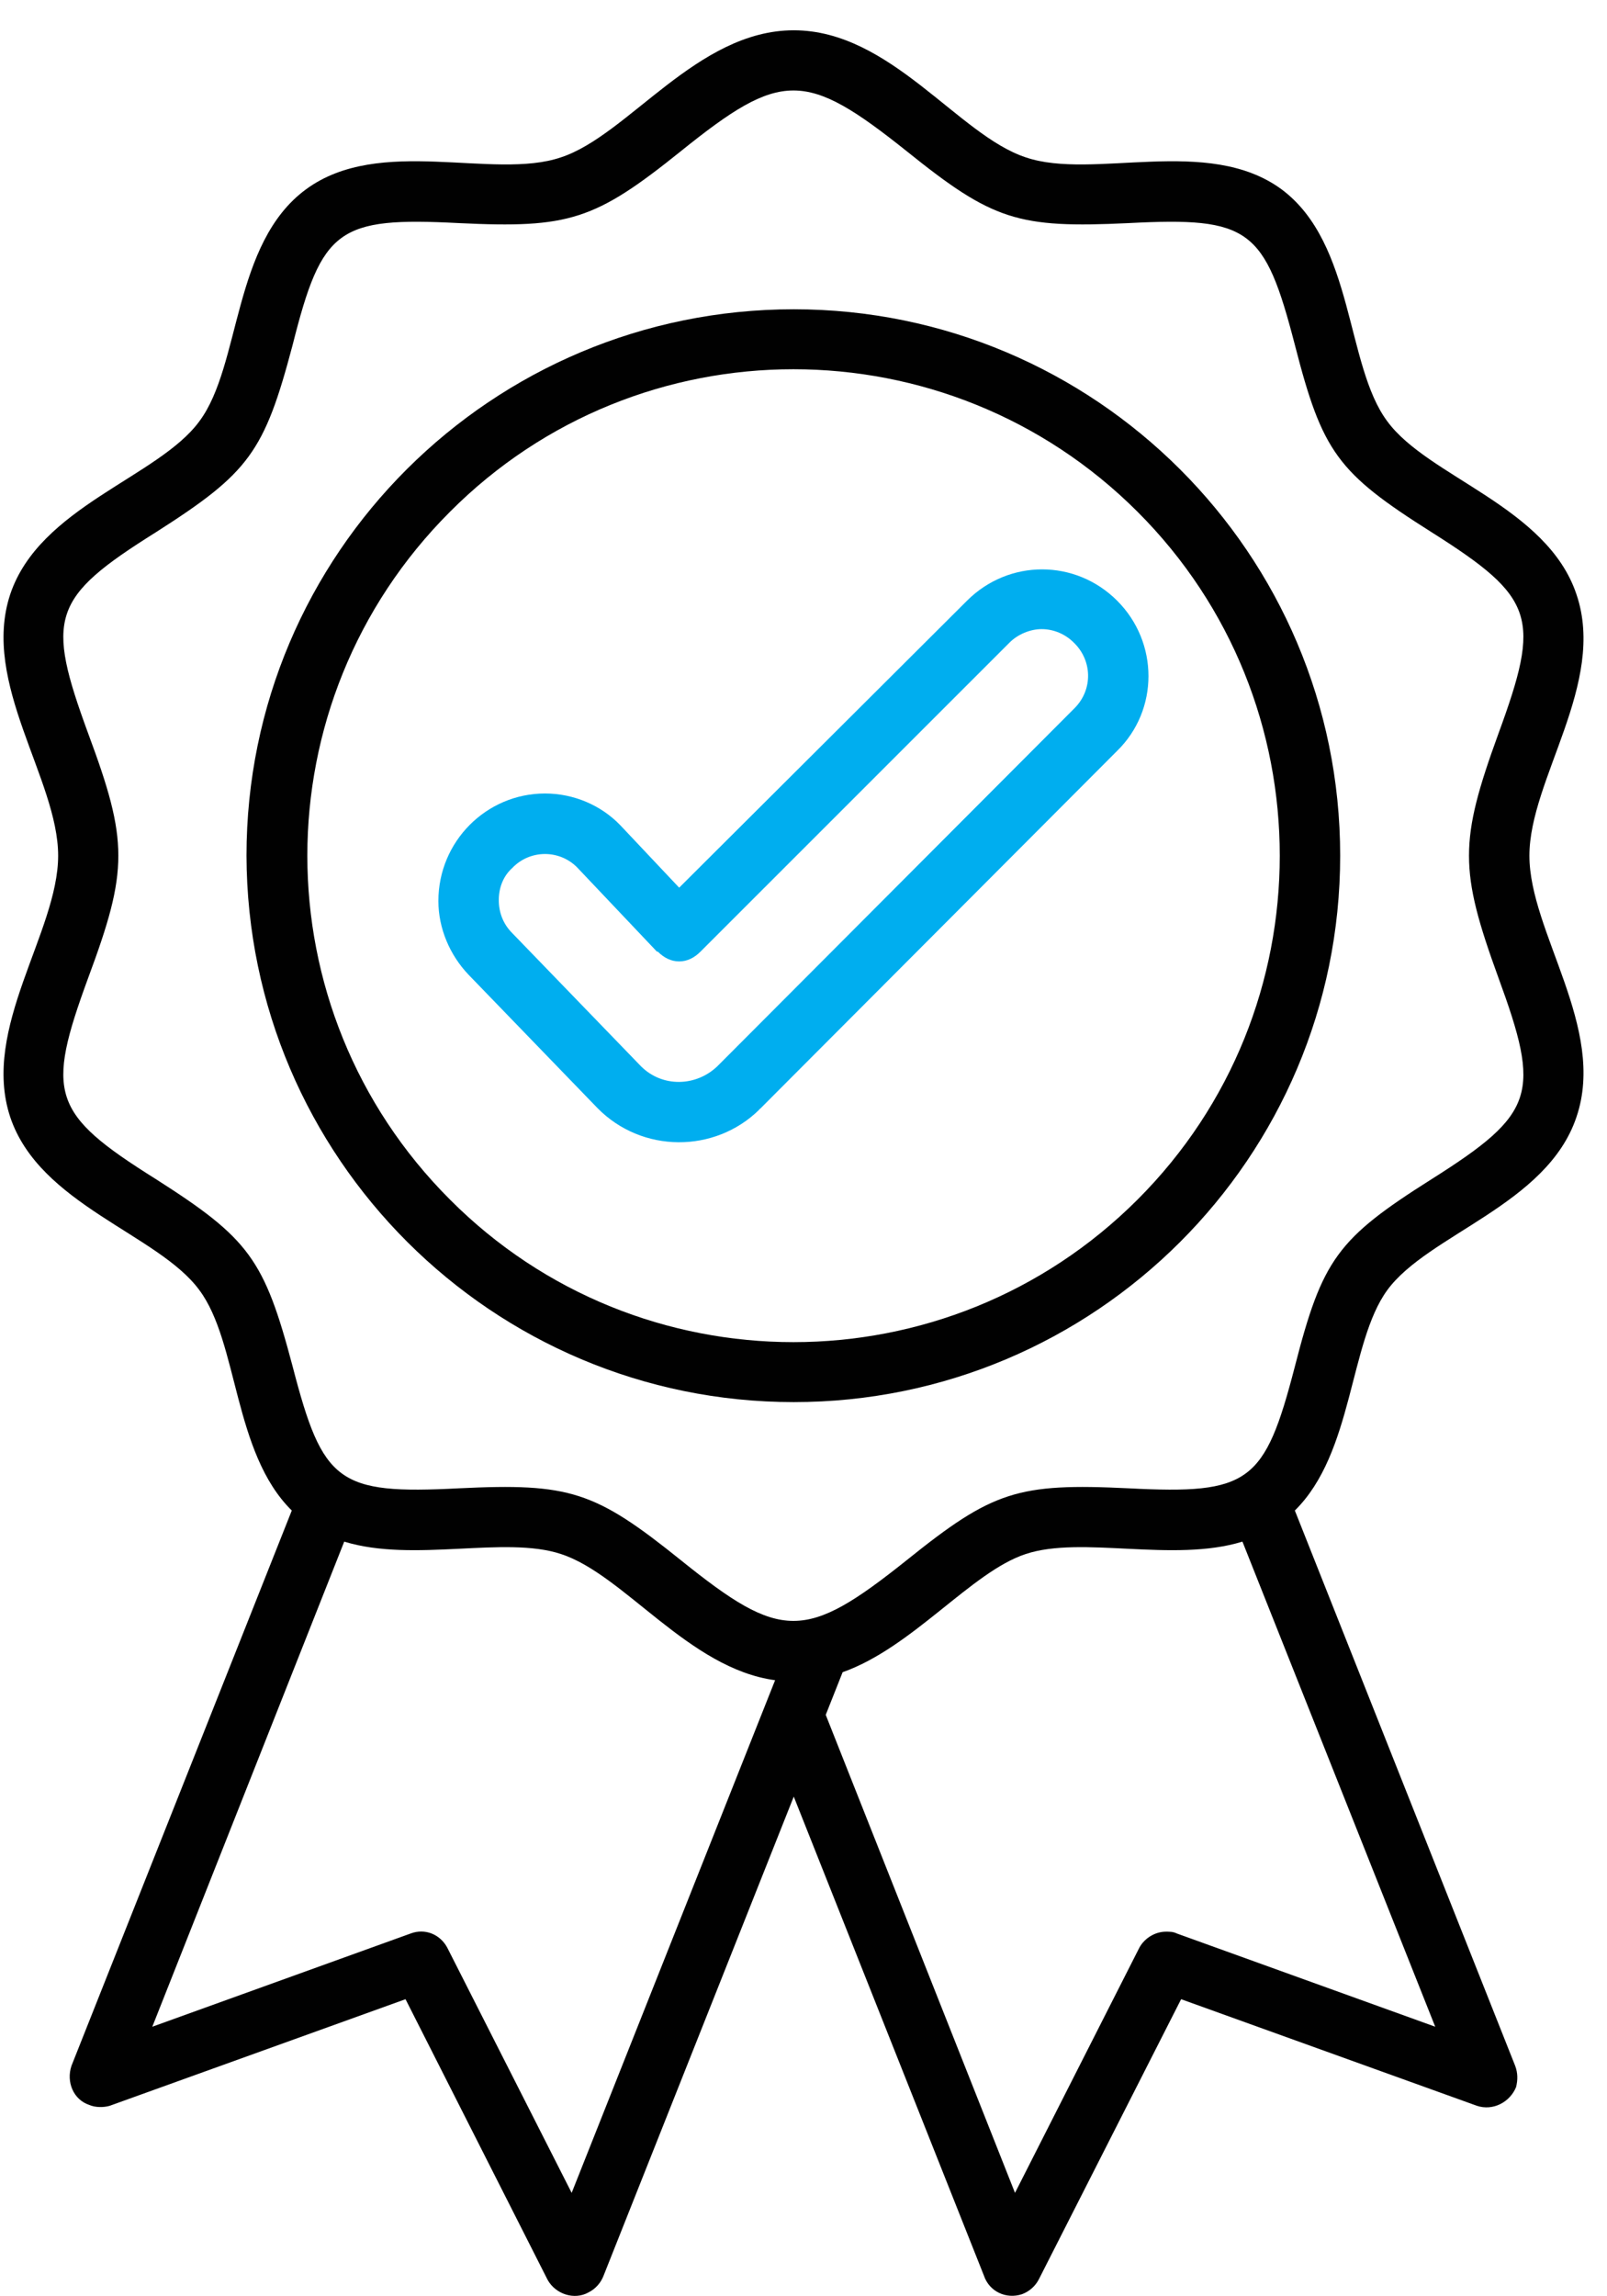
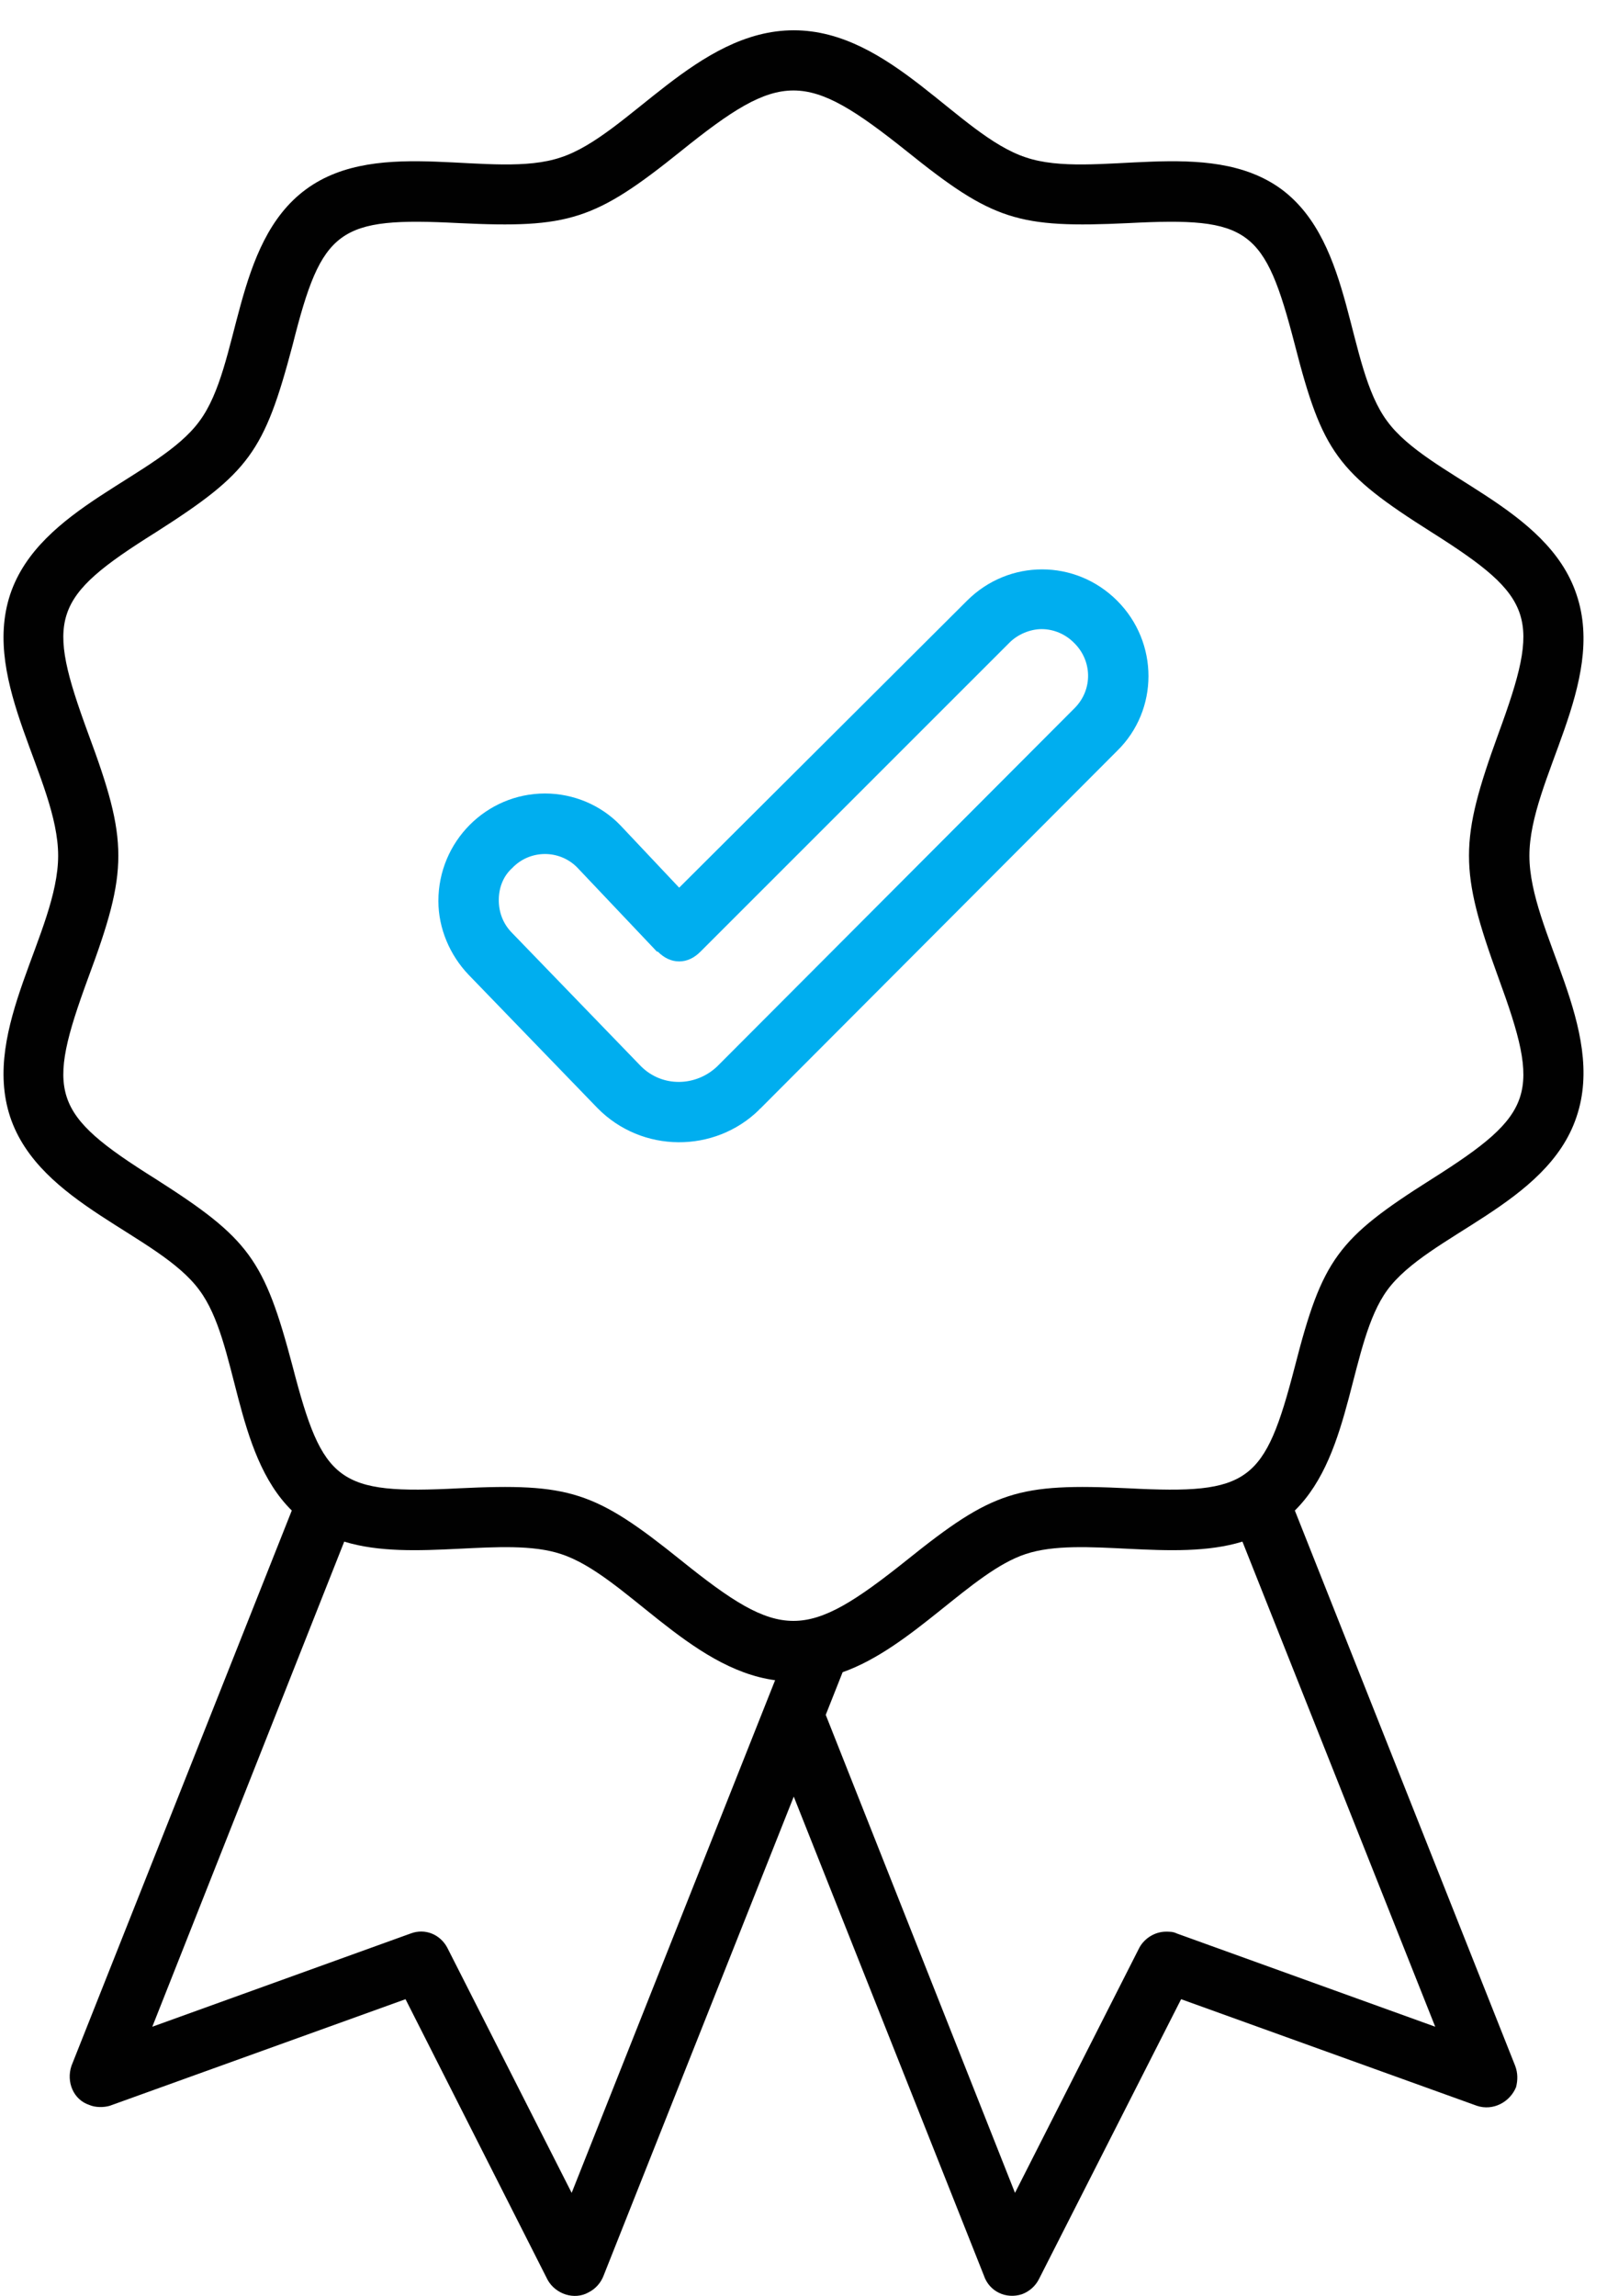
<svg xmlns="http://www.w3.org/2000/svg" width="49" height="70" viewBox="0 0 49 70" fill="none">
  <path d="M48.07 18.122C48.991 20.831 46.634 23.756 46.634 26.085C46.634 28.414 48.991 31.34 48.07 34.048C47.176 36.73 43.545 37.623 42.299 39.33C41.135 40.928 41.27 44.286 39.482 46.047L46.2 62.975C46.282 63.192 46.282 63.408 46.227 63.625C46.038 64.085 45.523 64.356 45.035 64.194L36.014 60.944L31.68 69.475C31.572 69.692 31.382 69.855 31.165 69.936C30.678 70.098 30.163 69.855 30 69.367L24.203 54.768L18.406 69.367C18.325 69.584 18.162 69.773 17.945 69.882C17.512 70.125 16.943 69.936 16.699 69.502L12.365 60.944L3.344 64.194C3.154 64.248 2.91 64.248 2.721 64.167C2.233 64.004 2.016 63.462 2.179 62.975L8.897 46.047C7.109 44.286 7.272 40.928 6.08 39.33C4.834 37.623 1.204 36.73 0.31 34.048C-0.584 31.34 1.773 28.414 1.773 26.085C1.773 23.756 -0.584 20.831 0.31 18.122C1.204 15.441 4.834 14.547 6.08 12.841C7.353 11.134 7.082 7.423 9.331 5.771C11.579 4.119 15.047 5.5 17.106 4.796C19.164 4.119 21.25 0.923 24.203 0.923C27.156 0.923 29.215 4.119 31.274 4.796C33.333 5.5 36.827 4.119 39.076 5.771C41.297 7.423 41.026 11.134 42.299 12.841C43.545 14.547 47.176 15.441 48.07 18.122ZM45.686 22.374C46.986 18.826 46.824 18.23 43.654 16.226C40.782 14.411 40.322 13.789 39.482 10.511C38.561 6.963 38.1 6.611 34.416 6.801C31.03 6.963 30.271 6.719 27.644 4.607C24.555 2.142 23.824 2.142 20.763 4.607C18.135 6.719 17.349 6.963 13.99 6.801C10.306 6.611 9.818 6.963 8.924 10.511C8.057 13.789 7.597 14.411 4.752 16.226C1.556 18.23 1.393 18.826 2.694 22.374C3.913 25.652 3.913 26.518 2.694 29.796C1.393 33.344 1.556 33.94 4.752 35.944C7.597 37.759 8.057 38.382 8.924 41.659C9.845 45.207 10.306 45.559 13.99 45.37C17.377 45.207 18.135 45.451 20.763 47.563C23.824 50.028 24.555 50.028 27.644 47.563C30.271 45.451 31.03 45.207 34.416 45.37C38.1 45.559 38.561 45.207 39.482 41.659C40.322 38.382 40.782 37.759 43.654 35.944C46.824 33.94 46.986 33.344 45.686 29.796C44.494 26.518 44.494 25.652 45.686 22.374ZM43.762 61.783L37.884 46.995C35.771 47.645 32.98 46.805 31.274 47.374C29.621 47.916 27.833 50.218 25.693 50.976L25.178 52.276L30.949 66.848L34.741 59.373C34.904 59.075 35.229 58.885 35.554 58.885C35.662 58.885 35.771 58.885 35.879 58.939L43.762 61.783ZM17.431 66.848L23.634 51.22C21.006 50.868 19.029 47.997 17.106 47.374C15.399 46.805 12.609 47.645 10.496 46.995L4.644 61.783L12.527 58.939C12.961 58.777 13.421 58.966 13.638 59.373L17.431 66.848Z" fill="#010101" />
-   <path d="M24.203 9.428C33.387 9.428 40.864 16.876 40.864 26.085C40.864 35.294 33.387 42.742 24.203 42.742C15.02 42.742 7.543 35.294 7.516 26.085C7.516 16.876 14.992 9.428 24.203 9.428ZM39.022 26.085C39.022 22.293 37.586 18.501 34.687 15.603C28.89 9.807 19.489 9.807 13.719 15.603C7.922 21.399 7.922 30.771 13.719 36.567C19.489 42.363 28.89 42.363 34.687 36.567C37.586 33.669 39.022 29.877 39.022 26.085Z" fill="#010101" />
  <path d="M34.064 18.312C35.337 19.585 35.337 21.643 34.064 22.889L23.174 33.804C23.174 33.804 23.147 33.804 23.147 33.831C21.792 35.159 19.571 35.159 18.216 33.777L14.288 29.715C13.719 29.119 13.367 28.306 13.367 27.466C13.367 25.652 14.83 24.189 16.618 24.189C17.485 24.189 18.325 24.541 18.921 25.164L20.709 27.06L29.486 18.312C30.759 17.039 32.791 17.039 34.064 18.312ZM32.764 21.589C33.333 21.02 33.306 20.126 32.737 19.585C32.493 19.341 32.141 19.178 31.761 19.178C31.409 19.178 31.03 19.341 30.786 19.585L21.359 29.01C21.169 29.2 20.952 29.308 20.709 29.308C20.465 29.308 20.248 29.2 20.058 29.01H20.031L17.593 26.437C17.051 25.895 16.157 25.895 15.616 26.464C15.345 26.708 15.209 27.06 15.209 27.439C15.209 27.819 15.345 28.171 15.616 28.442L19.544 32.504C20.194 33.154 21.223 33.127 21.873 32.504L32.764 21.589Z" fill="#00AEEF" />
</svg>